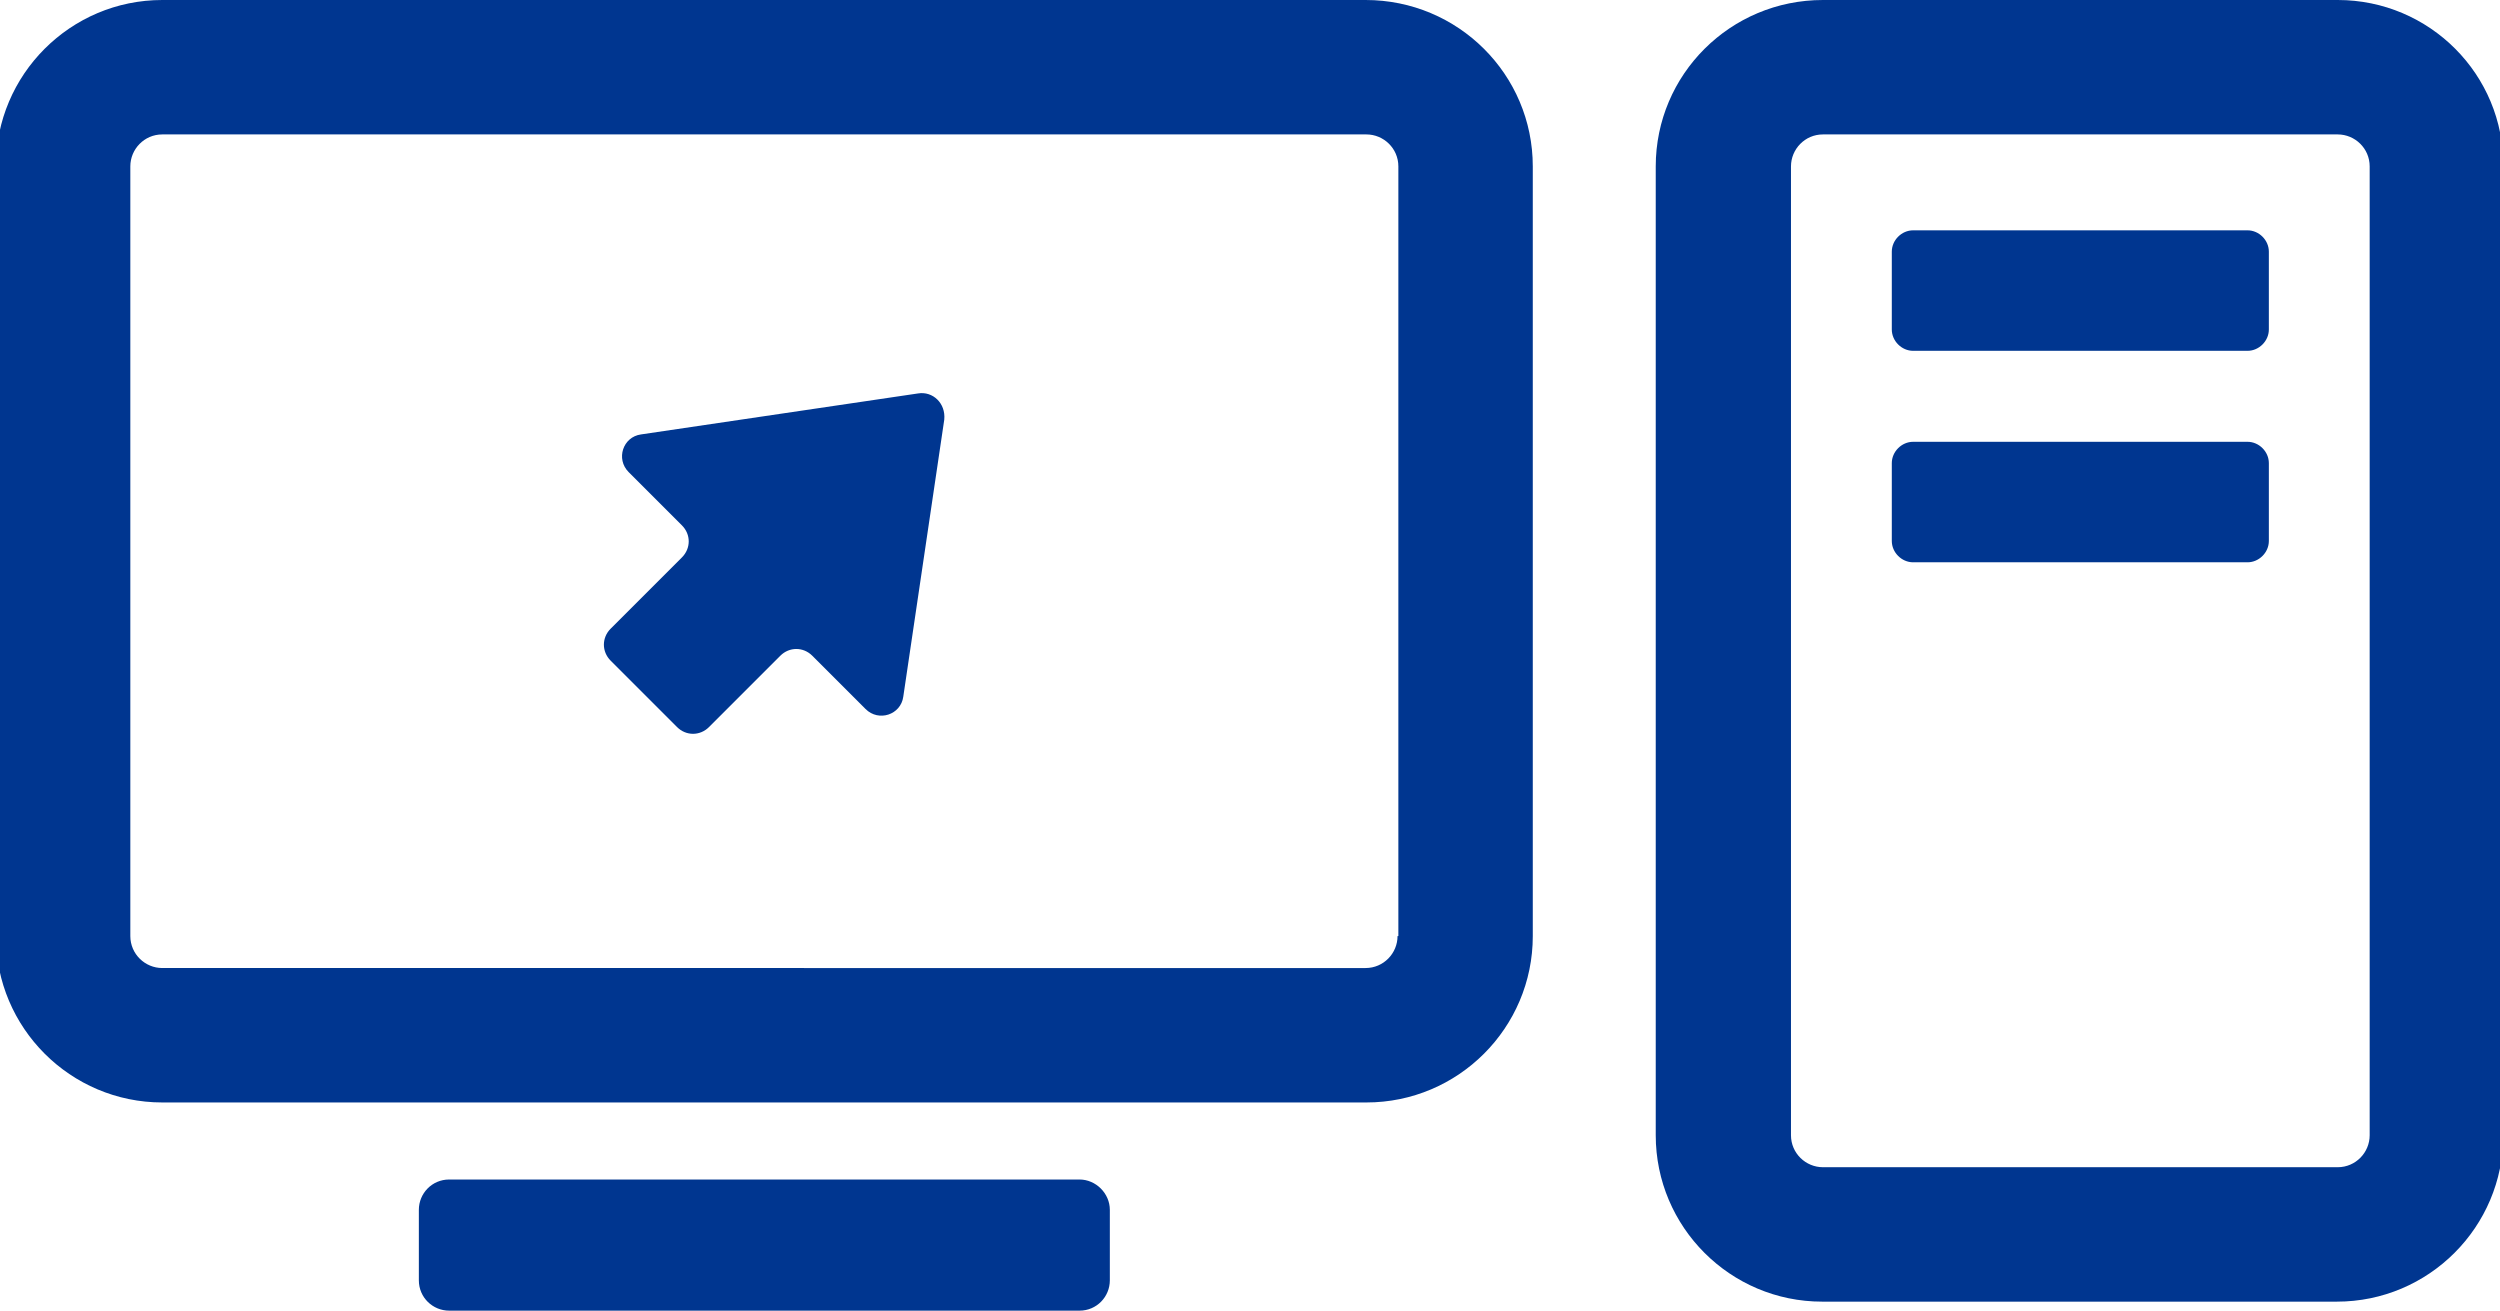
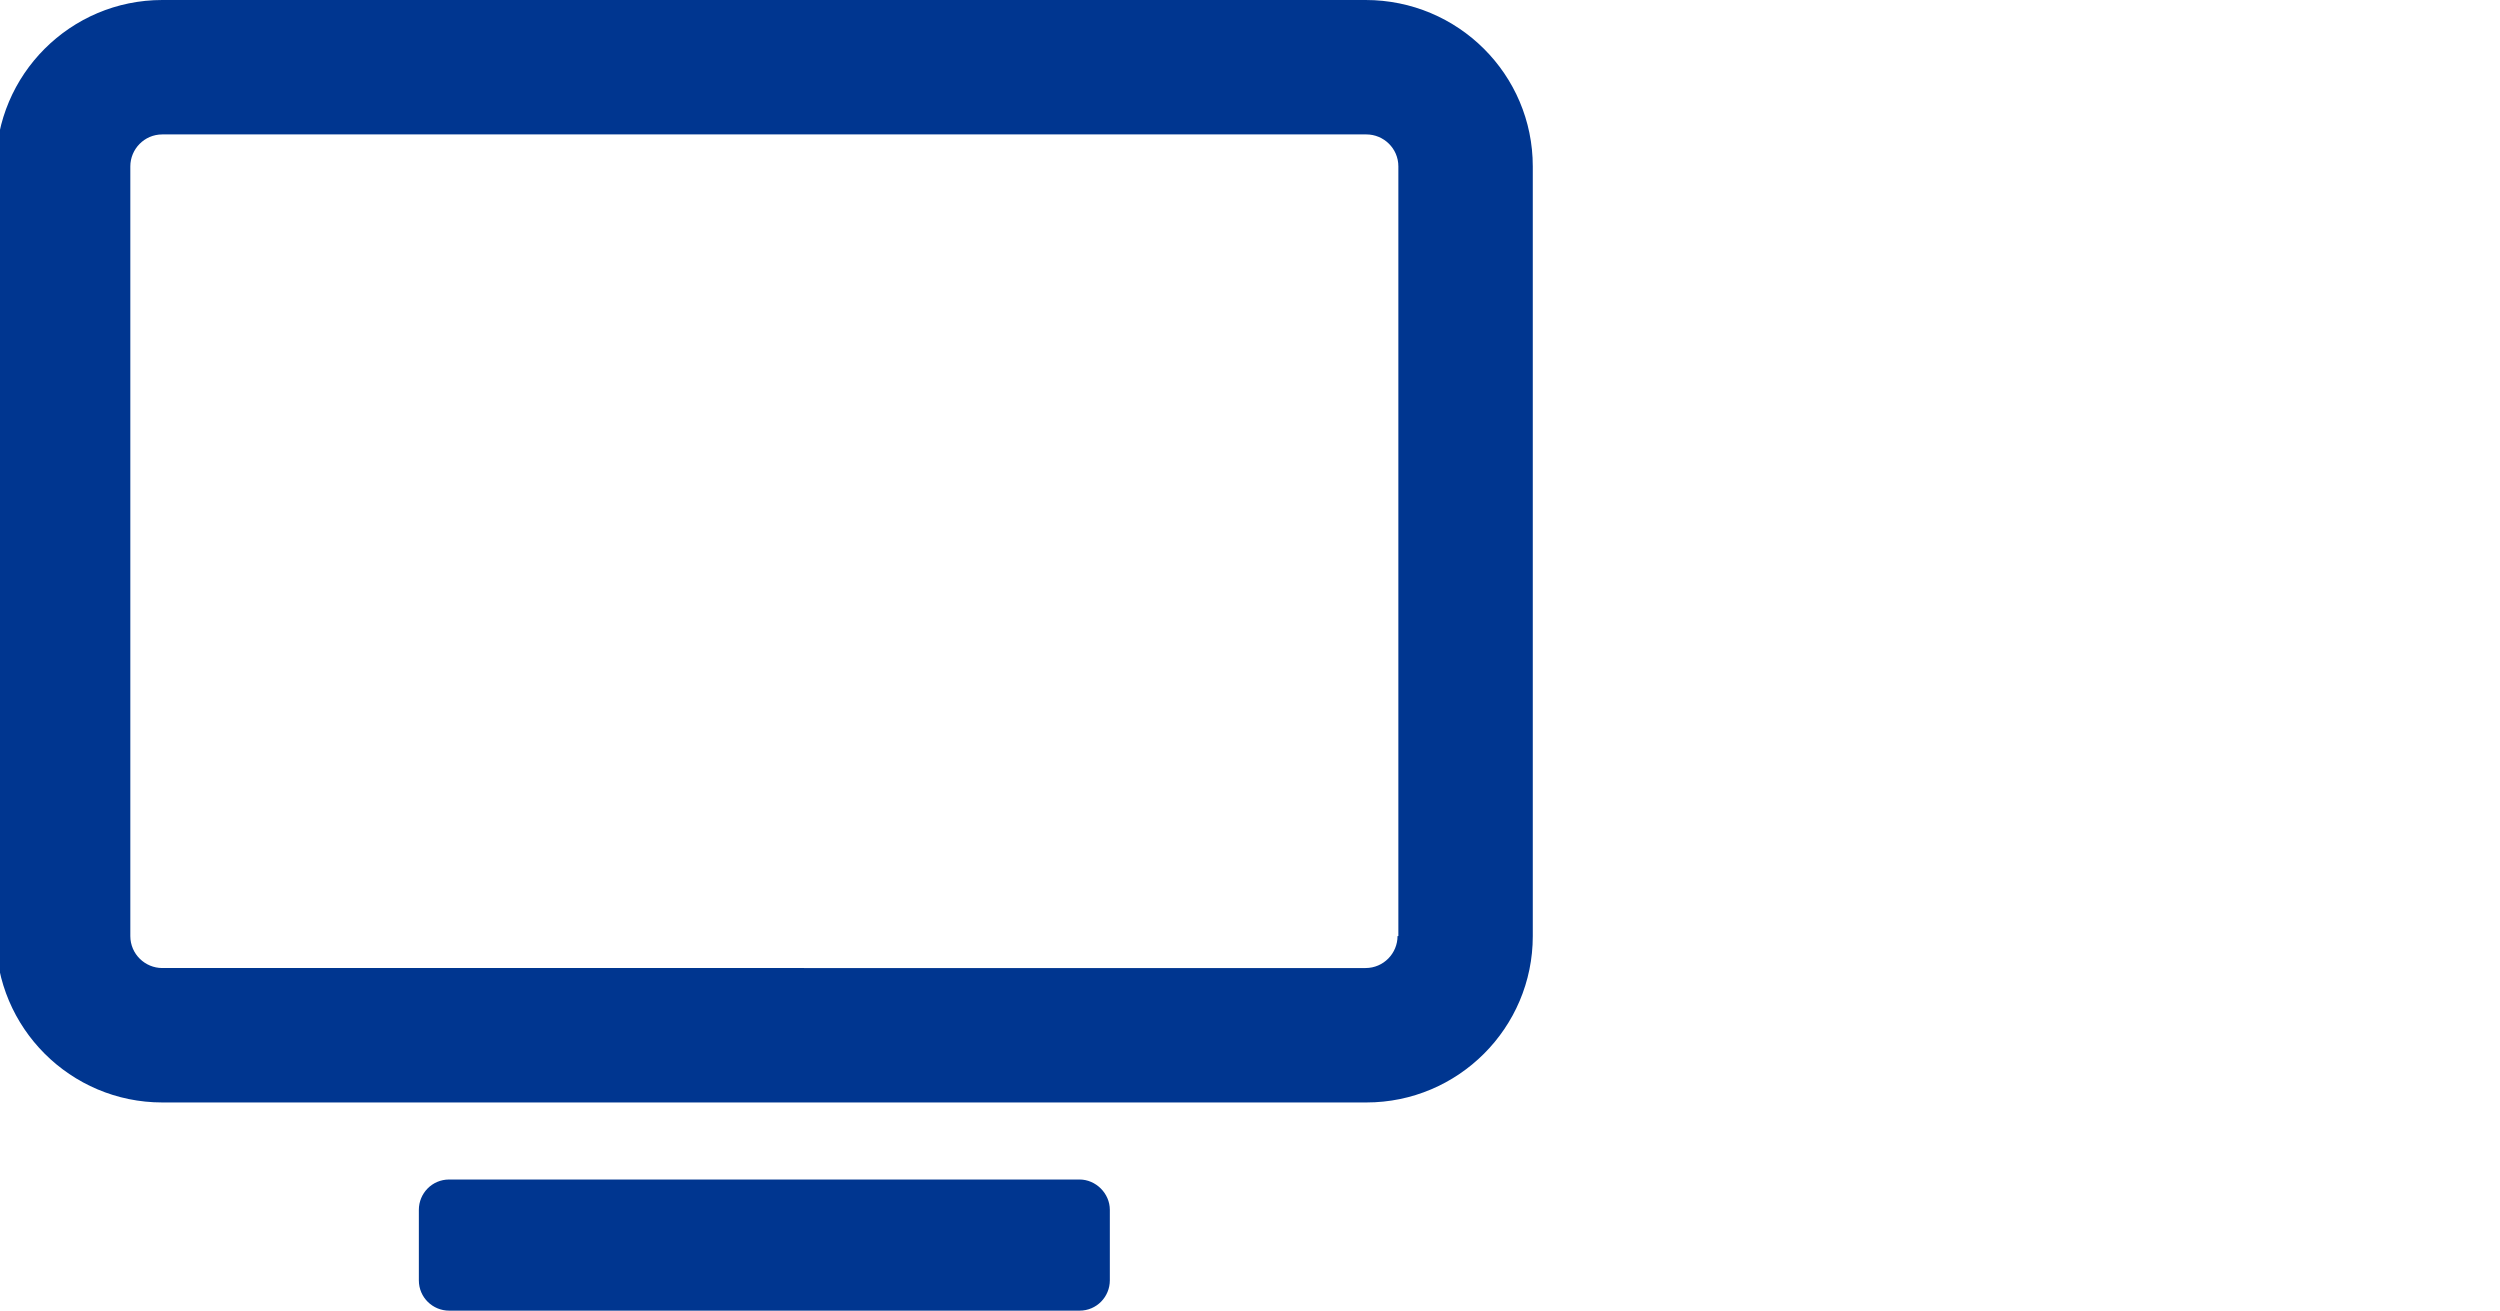
<svg xmlns="http://www.w3.org/2000/svg" version="1.1" id="圖層_1" x="0px" y="0px" viewBox="0 0 305 160" style="enable-background:new 0 0 305 160;" xml:space="preserve">
  <style type="text/css">
	.st0{fill:#003690;}
</style>
  <g>
    <path class="st0" d="M166.6,0H19.8C8.6,0-0.5,9.1-0.5,20.3v93.9c0,11.2,9.1,20.3,20.3,20.3h146.9c11.2,0,20.3-9.1,20.3-20.3V20.3   C187,9.1,177.9,0,166.6,0z M170.5,114.2c0,2.1-1.7,3.9-3.9,3.9H19.8c-2.1,0-3.9-1.7-3.9-3.9V20.3c0-2.1,1.7-3.9,3.9-3.9h146.9   c2.1,0,3.9,1.7,3.9,3.9V114.2z" />
    <path class="st0" d="M131.7,143.9H54.8c-2.1,0-3.7,1.7-3.7,3.7v8.6c0,2.1,1.7,3.7,3.7,3.7h76.9c2.1,0,3.7-1.7,3.7-3.7v-8.6   C135.4,145.6,133.7,143.9,131.7,143.9z" />
-     <path class="st0" d="M285.2,0h-62.8C211.1,0,202,9.1,202,20.3v118.2c0,11.2,9.1,20.3,20.3,20.3h62.8c11.2,0,20.3-9.1,20.3-20.3   V20.3C305.5,9.1,296.4,0,285.2,0z M289.1,138.5c0,2.1-1.7,3.9-3.9,3.9h-62.8c-2.1,0-3.9-1.7-3.9-3.9V20.3c0-2.1,1.7-3.9,3.9-3.9   h62.8c2.1,0,3.9,1.7,3.9,3.9V138.5z" />
-     <path class="st0" d="M274.2,28.1h-40.8c-1.4,0-2.6,1.2-2.6,2.6v9.5c0,1.4,1.2,2.6,2.6,2.6h40.8c1.4,0,2.6-1.2,2.6-2.6v-9.5   C276.8,29.3,275.6,28.1,274.2,28.1z" />
-     <path class="st0" d="M274.2,53.9h-40.8c-1.4,0-2.6,1.2-2.6,2.6V66c0,1.4,1.2,2.6,2.6,2.6h40.8c1.4,0,2.6-1.2,2.6-2.6v-9.5   C276.8,55.1,275.6,53.9,274.2,53.9z" />
-     <path class="st0" d="M112,48l-33.8,5c-2.2,0.3-3.1,3-1.5,4.6l6.5,6.5c1.1,1.1,1.1,2.8,0,3.9l-8.7,8.7c-1.1,1.1-1.1,2.8,0,3.9   l8.1,8.1c1.1,1.1,2.8,1.1,3.9,0l8.7-8.7c1.1-1.1,2.8-1.1,3.9,0l6.5,6.5c1.6,1.6,4.3,0.7,4.6-1.5l5-33.8   C115.4,49.2,113.8,47.7,112,48z" />
  </g>
</svg>